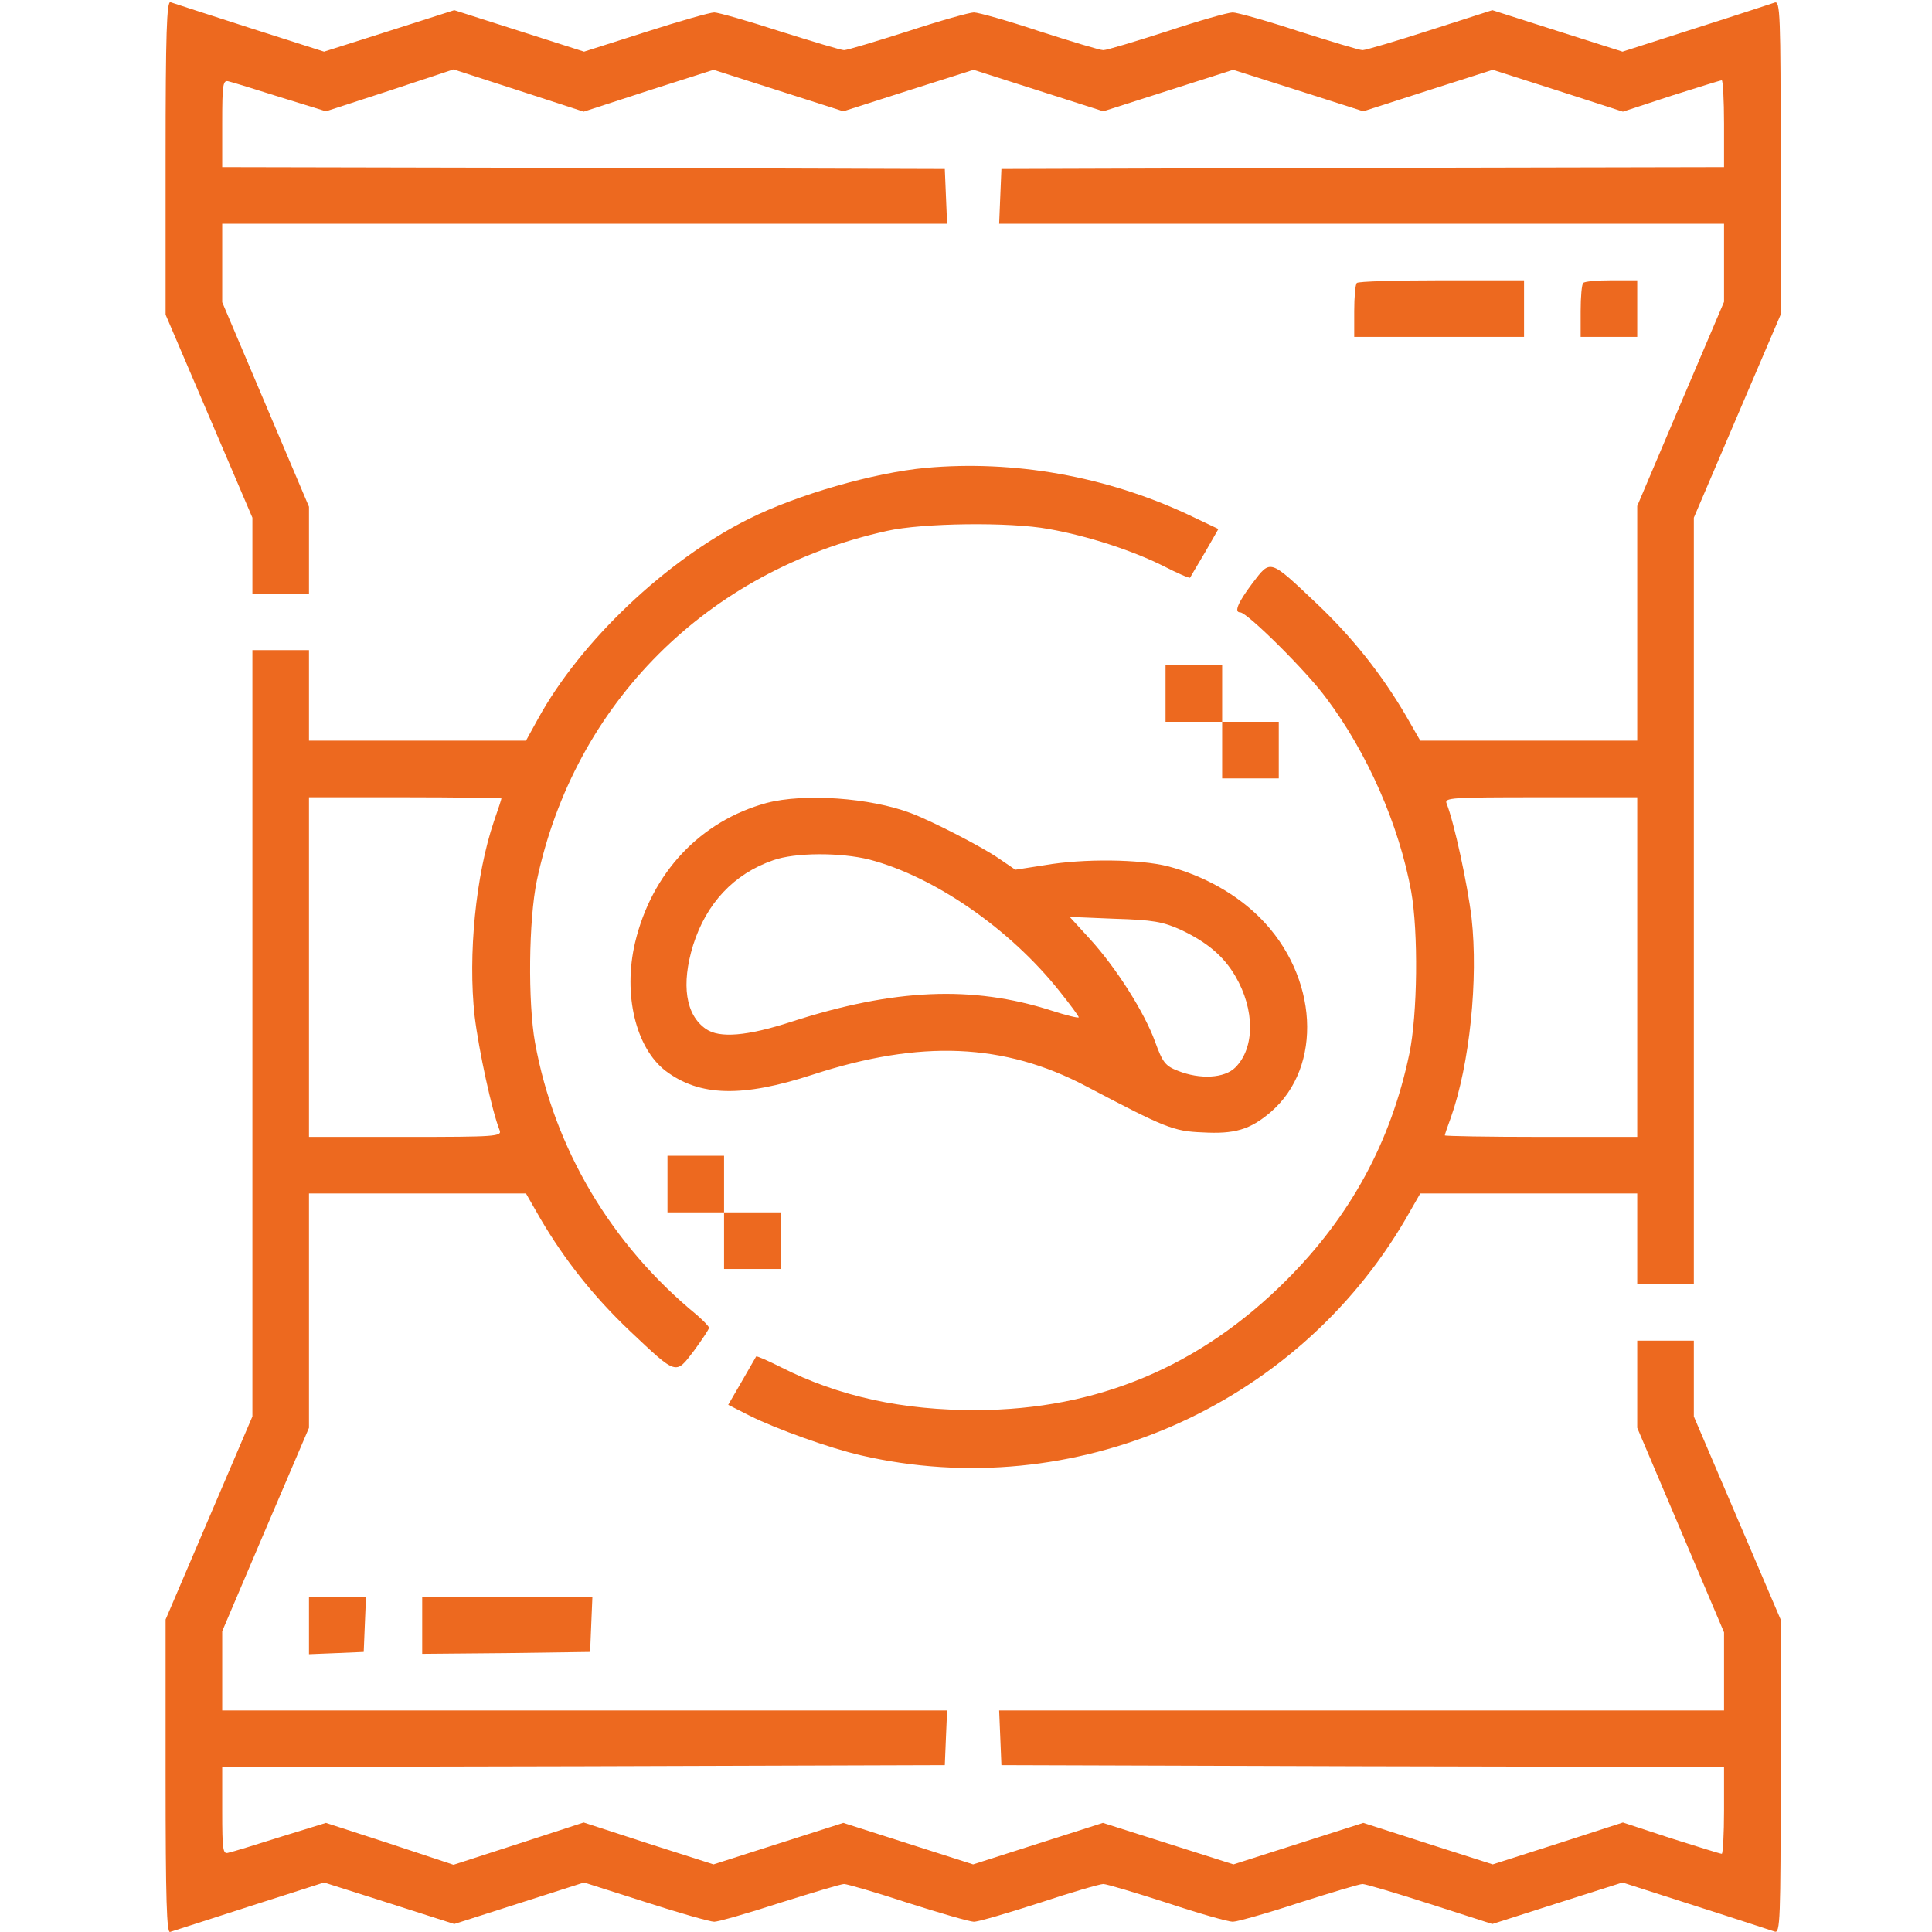
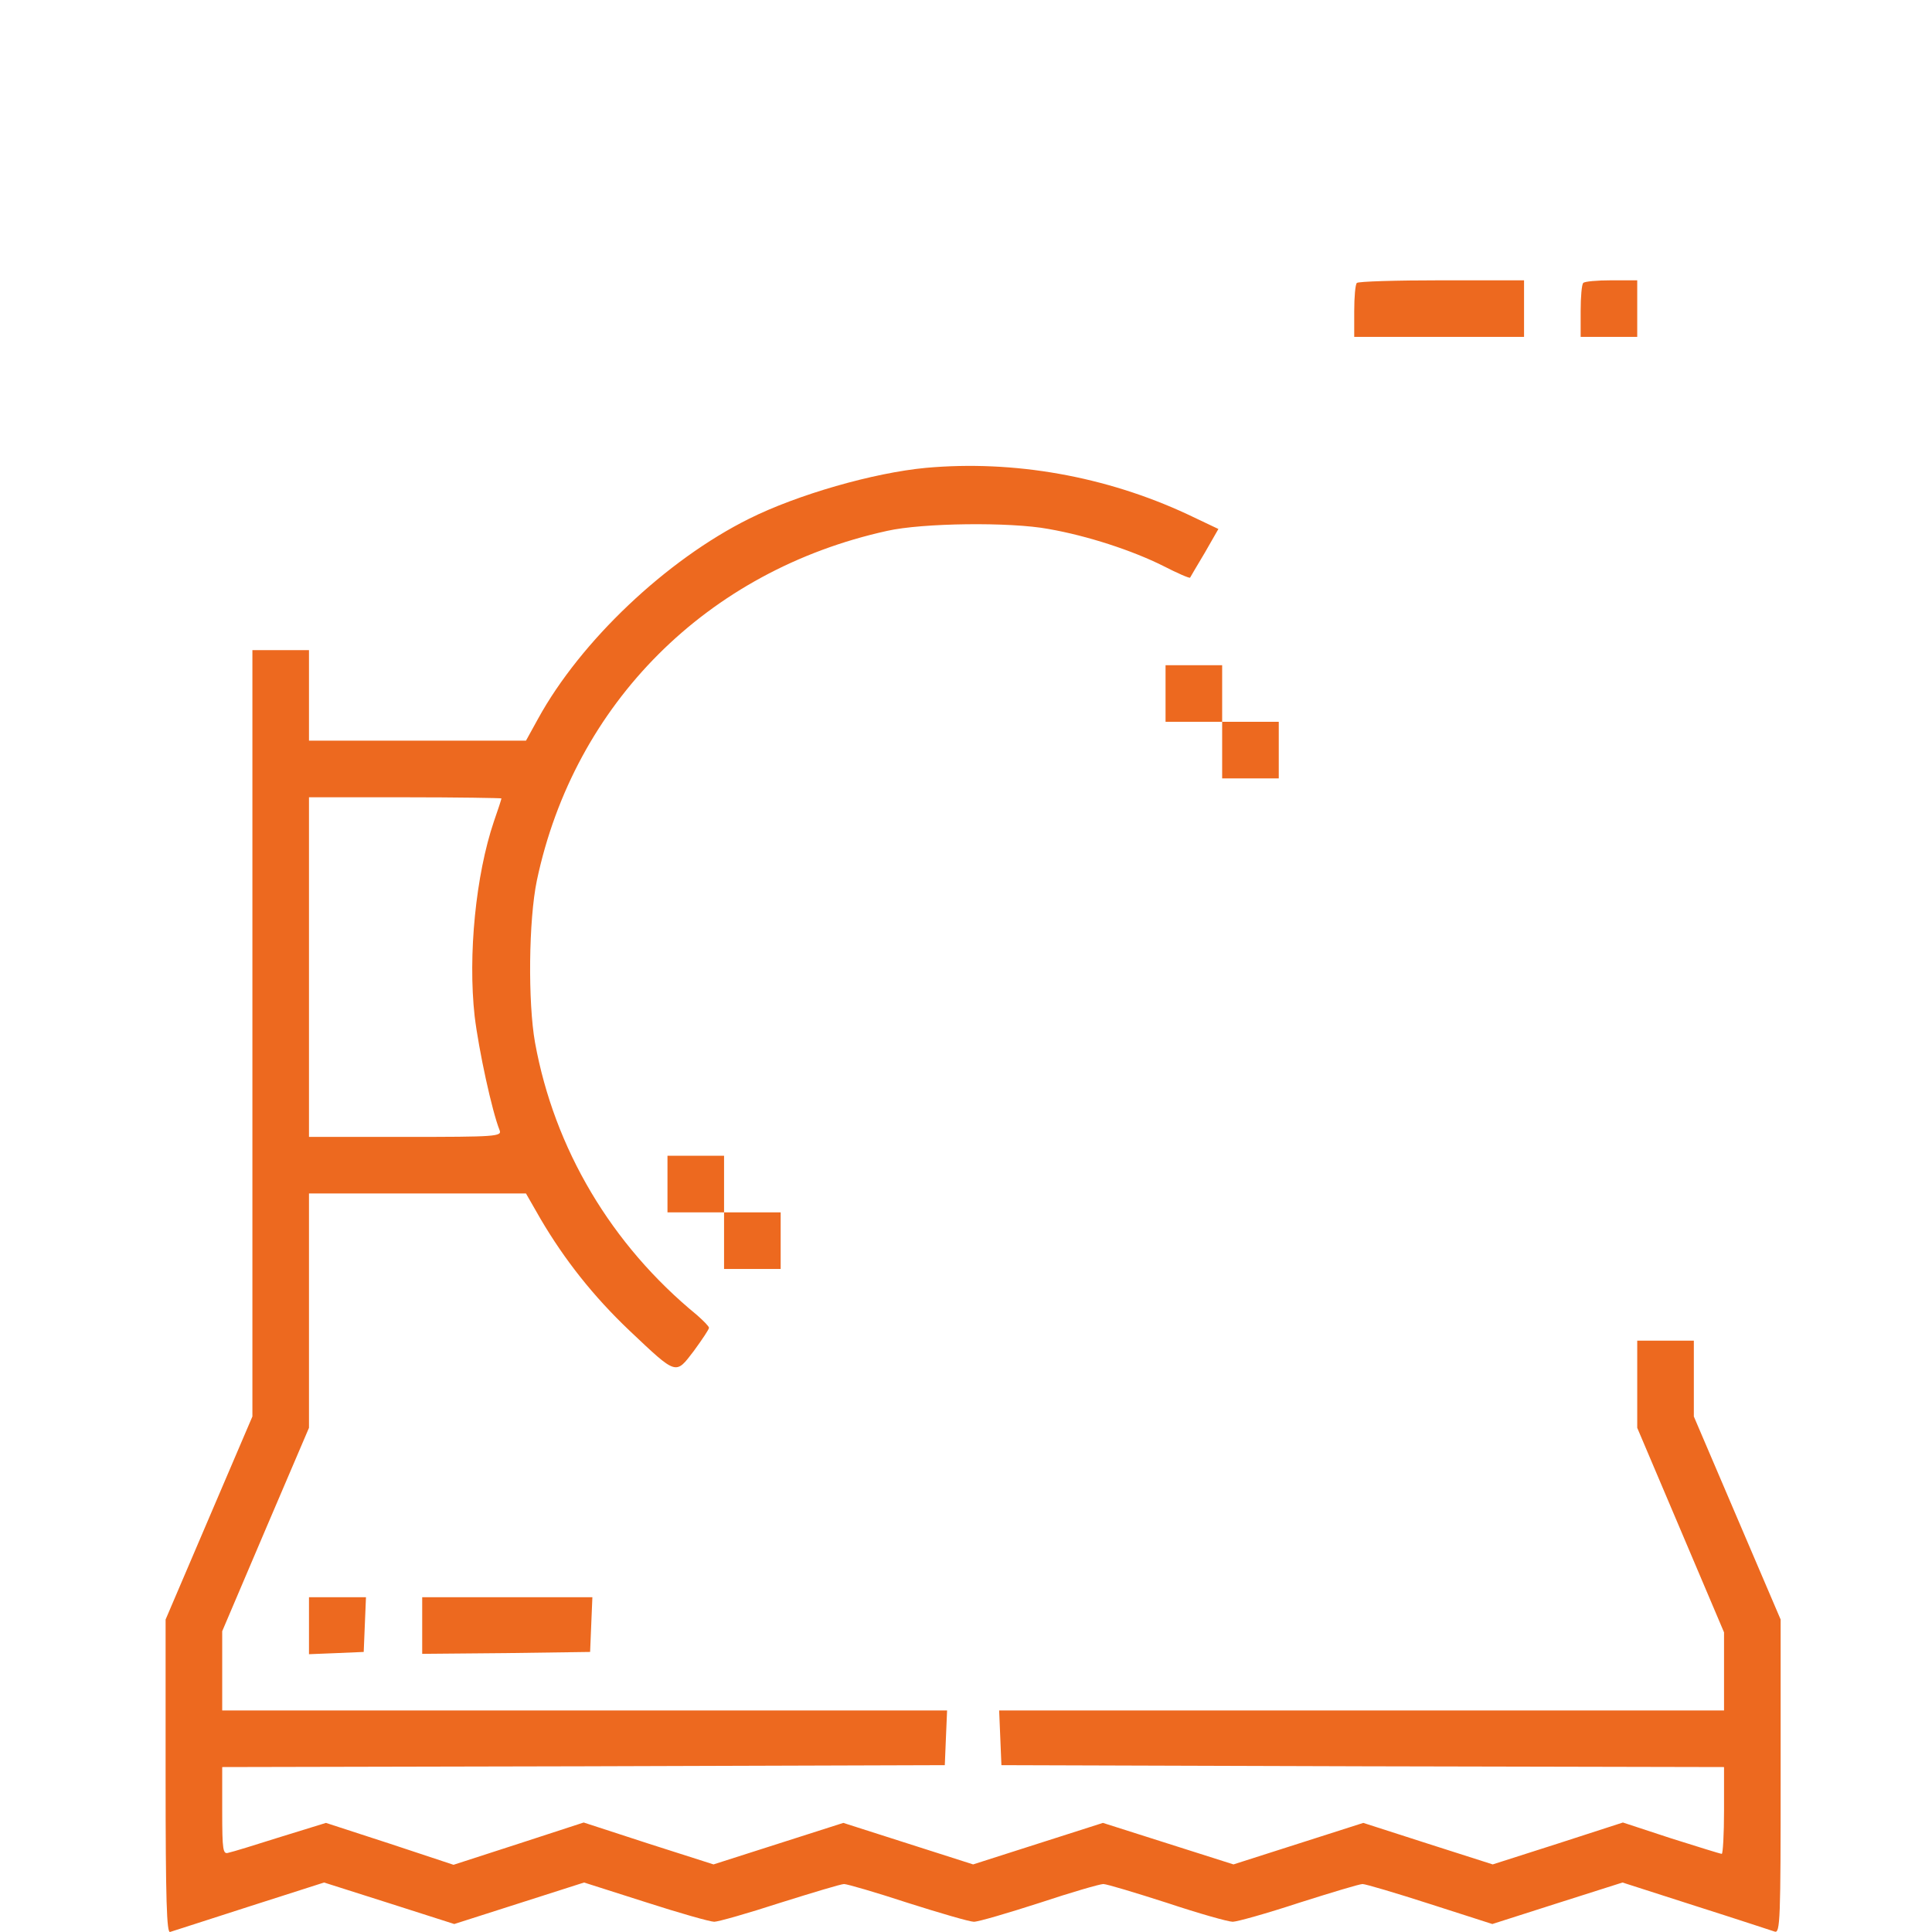
<svg xmlns="http://www.w3.org/2000/svg" width="70" height="70" viewBox="0 0 70 70" fill="none">
-   <path d="M6 5.713V11.401L7.572 15.078L9.145 18.756V20.123V21.504H10.17H11.195V19.932V18.36L9.623 14.655L8.051 10.95V9.528V8.106H21.176H34.315L34.273 7.108L34.232 6.123L21.148 6.082L8.051 6.055V4.469C8.051 3.02 8.078 2.883 8.297 2.951C8.42 2.979 9.268 3.239 10.17 3.526L11.81 4.032L14.121 3.28L16.432 2.514L18.797 3.28L21.148 4.045L23.5 3.28L25.852 2.528L28.203 3.28L30.555 4.032L32.906 3.28L35.272 2.528L37.623 3.28L39.975 4.032L42.326 3.28L44.678 2.528L47.043 3.28L49.395 4.032L51.732 3.28L54.084 2.528L56.435 3.28L58.801 4.045L60.551 3.471C61.508 3.17 62.328 2.91 62.383 2.91C62.424 2.91 62.465 3.621 62.465 4.483V6.055L49.381 6.082L36.283 6.123L36.242 7.108L36.201 8.106H49.34H62.465V9.528V10.936L60.893 14.627L59.32 18.332V22.584V26.836H55.397H51.459L50.926 25.907C50.065 24.444 49.025 23.117 47.699 21.86C45.977 20.233 46.045 20.26 45.375 21.135C44.842 21.846 44.705 22.188 44.938 22.188C45.184 22.188 47.316 24.293 48.041 25.278C49.545 27.274 50.693 29.899 51.131 32.305C51.391 33.768 51.363 36.748 51.062 38.184C50.393 41.383 48.93 44.063 46.605 46.387C43.488 49.504 39.756 51.077 35.395 51.09C32.715 51.104 30.391 50.598 28.285 49.532C27.82 49.299 27.424 49.121 27.396 49.149C27.383 49.176 27.15 49.573 26.877 50.051L26.385 50.899L27.164 51.295C28.121 51.774 30.062 52.471 31.197 52.731C38.881 54.508 46.934 51.008 50.926 44.172L51.459 43.242H55.397H59.32V44.883V46.524H60.346H61.371V32.633V18.756L62.943 15.078L64.516 11.401V5.713C64.516 0.532 64.502 0.012 64.297 0.094C64.174 0.135 62.889 0.559 61.426 1.024L58.787 1.871L56.422 1.119L54.07 0.368L51.815 1.092C50.584 1.489 49.477 1.817 49.367 1.817C49.258 1.817 48.219 1.502 47.057 1.133C45.895 0.75 44.815 0.45 44.664 0.45C44.5 0.45 43.434 0.75 42.285 1.133C41.137 1.502 40.098 1.817 39.975 1.817C39.852 1.817 38.812 1.502 37.664 1.133C36.516 0.75 35.449 0.45 35.285 0.45C35.135 0.45 34.055 0.75 32.893 1.133C31.73 1.502 30.691 1.817 30.582 1.817C30.473 1.817 29.434 1.502 28.258 1.133C27.082 0.75 26.016 0.45 25.879 0.45C25.729 0.45 24.621 0.764 23.391 1.16L21.162 1.871L18.811 1.119L16.459 0.368L14.107 1.119L11.742 1.871L9.049 1.01C7.559 0.532 6.26 0.108 6.178 0.08C6.041 0.026 6 1.201 6 5.713ZM59.32 35.039V41.192H55.834C53.92 41.192 52.348 41.164 52.348 41.137C52.348 41.11 52.443 40.823 52.566 40.495C53.25 38.567 53.565 35.477 53.318 33.262C53.168 32.018 52.69 29.817 52.416 29.119C52.32 28.901 52.539 28.887 55.82 28.887H59.32V35.039Z" fill="#ED691F" />
  <path d="M49.162 10.252C49.107 10.293 49.066 10.758 49.066 11.277V12.207H52.143H55.219V11.182V10.156H52.238C50.598 10.156 49.203 10.197 49.162 10.252Z" fill="#ED691F" />
  <path d="M57.365 10.252C57.31 10.293 57.27 10.758 57.27 11.277V12.207H58.295H59.32V11.182V10.156H58.391C57.871 10.156 57.406 10.197 57.365 10.252Z" fill="#ED691F" />
  <path d="M33.549 16.951C31.648 17.129 28.887 17.922 27.137 18.797C24.143 20.287 21.039 23.227 19.494 26.043L19.057 26.836H15.133H11.195V25.195V23.555H10.17H9.145V37.446V51.322L7.572 55L6 58.678V64.365C6 68.877 6.041 70.053 6.164 69.998C6.26 69.971 7.559 69.547 9.049 69.069L11.742 68.207L14.107 68.959L16.459 69.711L18.811 68.959L21.162 68.207L23.391 68.918C24.621 69.315 25.729 69.629 25.879 69.629C26.016 69.629 27.082 69.328 28.258 68.945C29.434 68.576 30.473 68.262 30.582 68.262C30.691 68.262 31.73 68.563 32.893 68.945C34.055 69.315 35.135 69.629 35.285 69.629C35.449 69.629 36.516 69.315 37.664 68.945C38.812 68.563 39.852 68.262 39.975 68.262C40.098 68.262 41.137 68.576 42.285 68.945C43.434 69.328 44.5 69.629 44.664 69.629C44.815 69.629 45.895 69.328 47.057 68.945C48.219 68.576 49.258 68.262 49.367 68.262C49.477 68.262 50.584 68.59 51.815 68.987L54.07 69.711L56.422 68.959L58.787 68.207L61.426 69.055C62.889 69.52 64.174 69.944 64.297 69.984C64.502 70.067 64.516 69.547 64.516 64.365V58.678L62.943 55L61.371 51.322V49.955V48.574H60.346H59.32V50.16V51.733L60.893 55.438L62.465 59.143V60.551V61.973H49.34H36.201L36.242 62.957L36.283 63.955L49.381 63.996L62.465 64.024V65.596C62.465 66.457 62.424 67.168 62.383 67.168C62.328 67.168 61.508 66.908 60.551 66.608L58.801 66.033L56.435 66.799L54.084 67.551L51.732 66.799L49.395 66.047L47.043 66.799L44.691 67.551L42.326 66.799L39.961 66.047L37.609 66.799L35.258 67.551L32.906 66.799L30.555 66.047L28.203 66.799L25.852 67.551L23.5 66.799L21.148 66.033L18.797 66.799L16.432 67.565L14.121 66.799L11.81 66.047L10.17 66.553C9.268 66.84 8.42 67.1 8.283 67.127C8.078 67.195 8.051 67.059 8.051 65.609V64.024L21.148 63.996L34.232 63.955L34.273 62.957L34.315 61.973H21.176H8.051V60.537V59.102L9.623 55.41L11.195 51.733V47.481V43.242H15.133H19.057L19.59 44.172C20.451 45.635 21.49 46.961 22.816 48.219C24.539 49.846 24.471 49.819 25.141 48.944C25.441 48.533 25.688 48.164 25.688 48.109C25.688 48.055 25.482 47.85 25.25 47.645C22.146 45.102 20.082 41.615 19.385 37.774C19.125 36.311 19.152 33.33 19.453 31.895C20.807 25.496 25.619 20.67 32.141 19.235C33.412 18.947 36.598 18.906 37.992 19.166C39.4 19.412 41.027 19.945 42.148 20.506C42.654 20.766 43.092 20.957 43.119 20.93C43.133 20.902 43.365 20.506 43.652 20.027L44.145 19.166L43.023 18.633C40.057 17.252 36.734 16.664 33.549 16.951ZM18.168 28.928C18.168 28.955 18.045 29.338 17.895 29.762C17.238 31.703 16.951 34.602 17.197 36.817C17.348 38.061 17.826 40.262 18.1 40.946C18.195 41.178 17.977 41.192 14.695 41.192H11.195V35.039V28.887H14.682C16.596 28.887 18.168 28.914 18.168 28.928Z" fill="#ED691F" />
  <path d="M42.23 25.127V26.152H43.256H44.281V27.178V28.203H45.307H46.332V27.178V26.152H45.307H44.281V25.127V24.102H43.256H42.23V25.127Z" fill="#ED691F" />
-   <path d="M27.779 29.092C25.372 29.748 23.609 31.621 23.007 34.164C22.57 36.037 23.035 37.965 24.115 38.799C25.345 39.729 26.89 39.77 29.447 38.936C33.357 37.664 36.378 37.787 39.359 39.36C42.216 40.864 42.517 40.987 43.556 41.028C44.732 41.096 45.292 40.932 46.044 40.289C47.945 38.649 47.767 35.367 45.648 33.248C44.786 32.387 43.611 31.731 42.325 31.389C41.3 31.129 39.263 31.102 37.841 31.348L36.788 31.512L36.187 31.102C35.572 30.678 33.767 29.748 33.001 29.461C31.525 28.901 29.132 28.737 27.779 29.092ZM31.497 31.143C33.849 31.758 36.597 33.658 38.388 35.914C38.771 36.393 39.085 36.817 39.085 36.858C39.085 36.899 38.634 36.789 38.087 36.612C35.23 35.696 32.386 35.819 28.667 37.022C27.068 37.541 26.07 37.623 25.578 37.282C24.839 36.776 24.675 35.668 25.113 34.246C25.591 32.729 26.589 31.662 28.011 31.17C28.804 30.883 30.458 30.883 31.497 31.143ZM42.777 33.686C43.734 34.137 44.335 34.643 44.759 35.367C45.47 36.584 45.47 37.965 44.759 38.676C44.363 39.072 43.474 39.114 42.681 38.799C42.216 38.621 42.12 38.485 41.847 37.733C41.464 36.68 40.453 35.08 39.495 34.028L38.757 33.221L40.384 33.289C41.779 33.33 42.134 33.399 42.777 33.686Z" fill="#ED691F" />
  <path d="M24.184 42.9V43.926H25.209H26.234V44.951V45.977H27.26H28.285V44.951V43.926H27.26H26.234V42.9V41.875H25.209H24.184V42.9Z" fill="#ED691F" />
  <path d="M11.195 58.897V59.935L12.193 59.895L13.178 59.853L13.219 58.855L13.26 57.871H12.221H11.195V58.897Z" fill="#ED691F" />
  <path d="M15.297 58.897V59.922L18.346 59.895L21.381 59.853L21.422 58.855L21.463 57.871H18.373H15.297V58.897Z" fill="#ED691F" />
</svg>